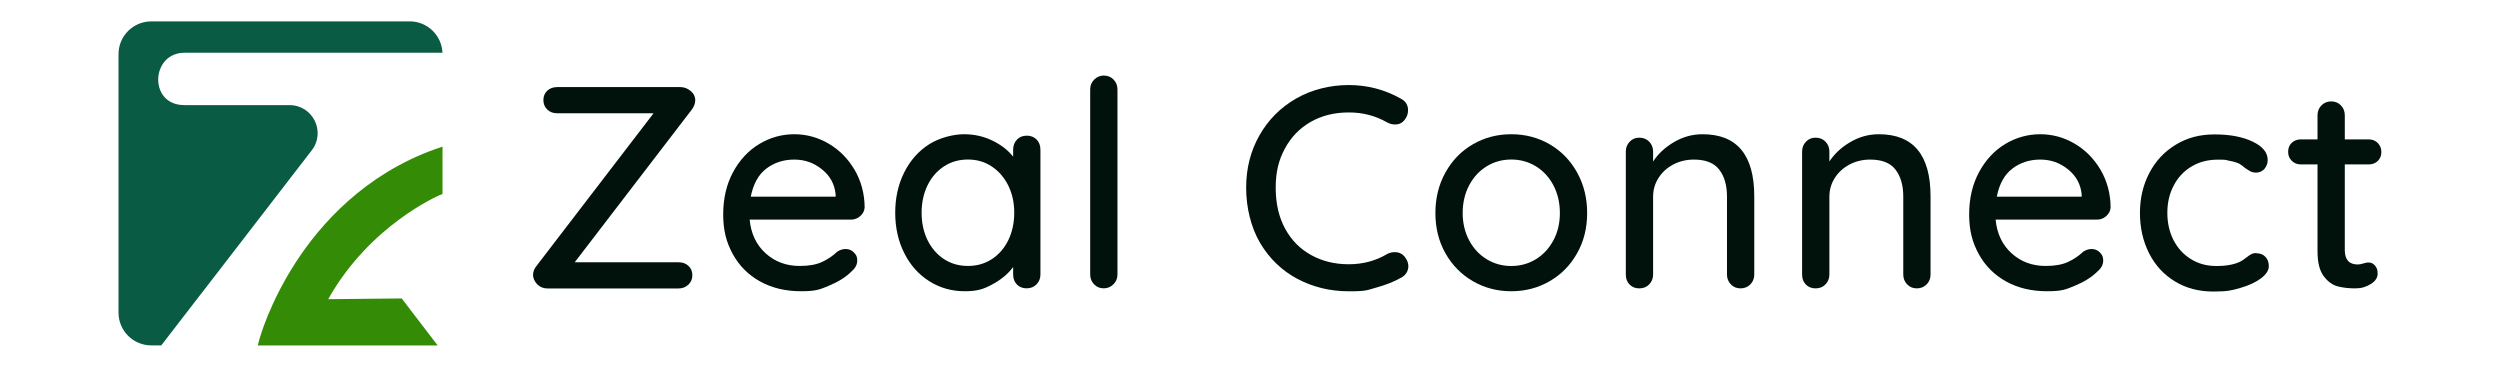
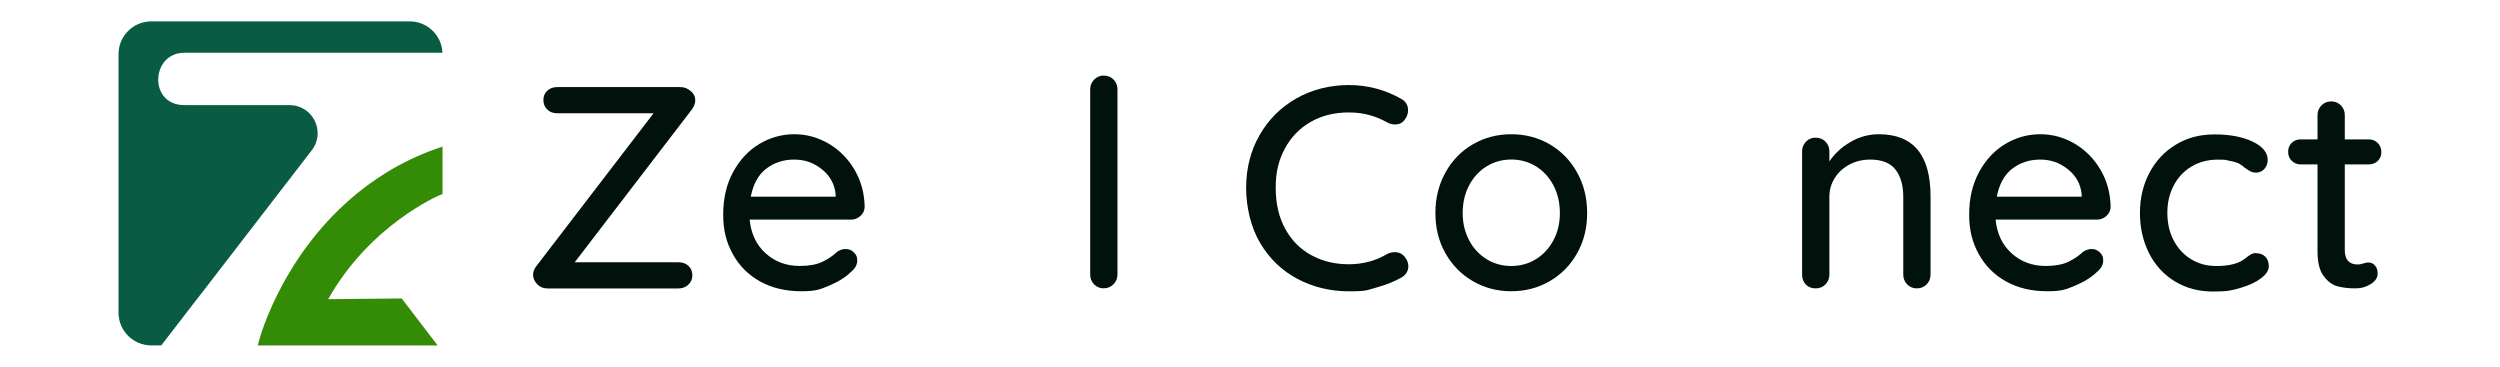
<svg xmlns="http://www.w3.org/2000/svg" version="1.1" viewBox="0 0 4280 628">
  <defs>
    <style>
      .cls-1 {
        fill: #095b43;
      }

      .cls-2 {
        fill: #348c06;
      }

      .cls-3 {
        fill: #01110c;
      }
    </style>
  </defs>
  <g>
    <g id="Layer_1">
      <g>
        <g>
          <path class="cls-3" d="M1190.3,172.2c0-6.6-2.6-12.1-7.9-16.5-5.3-4.4-11.2-6.6-17.7-6.6h-210.8c-6.9,0-12.6,2.1-17,6.2-4.4,4.1-6.6,9.4-6.6,16s2.2,12,6.6,16.2c4.4,4.3,10.1,6.4,17,6.4h165l-200.9,262c-3.6,4.6-5.4,9.5-5.4,14.8s2.4,11.2,7.1,16c4.8,4.8,10.6,7.1,17.5,7.1h224.5c6.6,0,12.1-2.1,16.7-6.4,4.6-4.3,6.9-9.7,6.9-16.2s-2.2-11.9-6.6-16c-4.4-4.1-10.1-6.2-17-6.2h-177.8l200.9-262c3.6-5.2,5.4-10.2,5.4-14.8Z" />
          <path class="cls-3" d="M1418.8,246c-18.4-10.8-38.1-16.2-59.1-16.2s-41.3,5.6-59.8,16.7c-18.6,11.2-33.5,27.2-44.8,48-11.3,20.9-17,45.1-17,72.6s5.5,47.9,16.5,68c11,20,26.6,35.6,46.8,46.8,20.2,11.2,43.6,16.7,70.2,16.7s32.5-3.3,48.3-9.8c15.8-6.6,28.4-14.6,37.9-24.1,6.6-5.6,9.8-11.8,9.8-18.7s-1.9-9.8-5.7-13.8c-3.8-3.9-8.5-5.9-14-5.9s-9.4,1.5-14.3,4.4c-7.6,7.2-16.2,13.1-26.1,17.7-9.8,4.6-22.7,6.9-38.4,6.9-23,0-42.4-7.2-58.4-21.7-15.9-14.4-25-33.6-27.3-57.6h173.3c6.2,0,11.6-2,16.2-6.2,4.6-4.1,7.1-9.1,7.4-15-.3-23.6-6.1-45-17.2-64-11.2-19-25.9-34-44.3-44.8ZM1430.6,336.7h-145.3c4.3-21.7,13.1-37.7,26.6-48,13.5-10.3,29.4-15.5,47.8-15.5s33.6,5.6,47.5,16.7c13.9,11.2,21.7,25.4,23.4,42.8v3.9Z" />
-           <path class="cls-3" d="M1757.6,232.3c-6.9,0-12.5,2.3-16.7,6.9-4.3,4.6-6.4,10.3-6.4,17.2v11.8c-8.9-11.2-20.8-20.4-35.7-27.6-14.9-7.2-31.1-10.8-48.5-10.8s-41.5,5.7-59.6,17.2c-18.1,11.5-32.3,27.5-42.6,48-10.3,20.5-15.5,43.6-15.5,69.2s5.2,48.7,15.5,69.2c10.3,20.5,24.6,36.5,42.8,48,18.2,11.5,38.5,17.2,60.8,17.2s33-4,47.8-12.1c14.8-8,26.4-17.8,35-29.3v12.8c0,6.9,2.1,12.6,6.4,17,4.3,4.4,9.8,6.6,16.7,6.6s12.6-2.3,17-6.9c4.4-4.6,6.6-10.2,6.6-16.7v-213.7c0-7.2-2.2-13-6.6-17.5-4.4-4.4-10.1-6.6-17-6.6ZM1726.3,411c-6.7,13.8-16.1,24.6-28.1,32.5-12,7.9-25.7,11.8-41.1,11.8s-29.1-3.9-41.1-11.8c-12-7.9-21.3-18.7-28.1-32.5-6.7-13.8-10.1-29.4-10.1-46.8s3.4-33,10.1-46.8c6.7-13.8,16.1-24.6,28.1-32.5,12-7.9,25.7-11.8,41.1-11.8s29.1,4,41.1,12.1c12,8,21.3,19,28.1,32.7,6.7,13.8,10.1,29.2,10.1,46.3s-3.4,33-10.1,46.8Z" />
          <path class="cls-3" d="M1890,129.3c-6.6,0-12.1,2.3-16.7,6.9s-6.9,10.2-6.9,16.7v317.1c0,6.6,2.2,12.1,6.6,16.7,4.4,4.6,9.9,6.9,16.5,6.9s12.1-2.3,16.7-6.9c4.6-4.6,6.9-10.2,6.9-16.7V153c0-6.6-2.2-12.1-6.6-16.7-4.4-4.6-9.9-6.9-16.5-6.9Z" />
          <path class="cls-3" d="M2387.9,431.7c-4.6,0-8.9,1-12.8,3-19.7,11.8-41.7,17.7-66,17.7s-45-5.2-64-15.5c-19-10.3-34-25.4-44.8-45.1-10.8-19.7-16.3-43.2-16.3-70.4s5.2-47.7,15.8-67.2c10.5-19.5,25.2-34.7,44.1-45.5,18.9-10.8,40.6-16.2,65.2-16.2s45.6,5.7,66,17.2c4.3,2.3,8.7,3.4,13.3,3.4,6.9,0,12.3-2.6,16.3-7.9,3.9-4.9,5.9-10.3,5.9-16.3,0-8.9-3.9-15.4-11.8-19.7-27.9-15.8-57.8-23.6-89.6-23.6s-63.1,7.6-89.9,22.9c-26.8,15.3-47.8,36.3-63,63-15.3,26.8-22.9,56.7-22.9,89.9s8,67.6,23.9,94.5c15.9,26.9,37.3,47.4,64,61.6,26.8,14.1,56.1,21.2,87.9,21.2s31.1-2.1,47-6.4c15.9-4.3,30.3-10,43.1-17.2,3.6-2,6.5-4.7,8.6-8.1,2.1-3.4,3.2-7.1,3.2-11.1,0-5.6-2-10.8-5.9-15.8-4.3-5.6-10-8.4-17.2-8.4Z" />
          <path class="cls-3" d="M2653,247c-19.9-11.5-41.8-17.2-65.7-17.2s-45.9,5.7-65.7,17.2c-19.9,11.5-35.5,27.6-47,48.3-11.5,20.7-17.2,43.8-17.2,69.4s5.7,48.6,17.2,68.9c11.5,20.4,27.2,36.3,47,47.8,19.9,11.5,41.8,17.2,65.7,17.2s45.9-5.7,65.7-17.2c19.9-11.5,35.5-27.4,47-47.8,11.5-20.4,17.2-43.3,17.2-68.9s-5.7-48.7-17.2-69.4c-11.5-20.7-27.2-36.8-47-48.3ZM2659.4,411.5c-7.4,13.8-17.4,24.5-30,32.3-12.6,7.7-26.7,11.6-42.1,11.6s-29.5-3.9-42.1-11.6c-12.6-7.7-22.7-18.5-30-32.3s-11.1-29.4-11.1-46.8,3.7-33.6,11.1-47.5c7.4-13.9,17.4-24.8,30-32.5,12.6-7.7,26.7-11.6,42.1-11.6s29.5,3.9,42.1,11.6c12.6,7.7,22.7,18.6,30,32.5,7.4,14,11.1,29.8,11.1,47.5s-3.7,33-11.1,46.8Z" />
-           <path class="cls-3" d="M2914.8,229.8c-17.4,0-33.7,4.5-49,13.5-15.3,9-27.2,20.1-35.7,33.2v-17.2c0-6.6-2.2-12.1-6.6-16.7-4.4-4.6-10.1-6.9-17-6.9s-12.1,2.3-16.5,6.9c-4.4,4.6-6.6,10.2-6.6,16.7v210.8c0,6.9,2.1,12.6,6.4,17,4.3,4.4,9.8,6.6,16.7,6.6s12.6-2.3,17-6.9c4.4-4.6,6.6-10.2,6.6-16.7v-133.4c0-11.5,3-22.1,9.1-31.8,6.1-9.7,14.4-17.4,25.1-23.1,10.7-5.7,22.6-8.6,35.7-8.6,20,0,34.5,5.7,43.3,17.2,8.9,11.5,13.3,26.9,13.3,46.3v133.4c0,6.6,2.2,12.1,6.6,16.7,4.4,4.6,9.9,6.9,16.5,6.9s12.6-2.3,17-6.9c4.4-4.6,6.6-10.2,6.6-16.7v-133.9c0-70.9-29.5-106.4-88.6-106.4Z" />
          <path class="cls-3" d="M3216.6,229.8c-17.4,0-33.7,4.5-49,13.5-15.3,9-27.2,20.1-35.7,33.2v-17.2c0-6.6-2.2-12.1-6.6-16.7-4.4-4.6-10.1-6.9-17-6.9s-12.1,2.3-16.5,6.9c-4.4,4.6-6.6,10.2-6.6,16.7v210.8c0,6.9,2.1,12.6,6.4,17,4.3,4.4,9.8,6.6,16.7,6.6s12.6-2.3,17-6.9c4.4-4.6,6.6-10.2,6.6-16.7v-133.4c0-11.5,3-22.1,9.1-31.8,6.1-9.7,14.4-17.4,25.1-23.1,10.7-5.7,22.6-8.6,35.7-8.6,20,0,34.5,5.7,43.3,17.2,8.9,11.5,13.3,26.9,13.3,46.3v133.4c0,6.6,2.2,12.1,6.6,16.7,4.4,4.6,9.9,6.9,16.5,6.9s12.6-2.3,17-6.9c4.4-4.6,6.6-10.2,6.6-16.7v-133.9c0-70.9-29.5-106.4-88.6-106.4Z" />
          <path class="cls-3" d="M3551.9,246c-18.4-10.8-38.1-16.2-59.1-16.2s-41.3,5.6-59.8,16.7c-18.6,11.2-33.5,27.2-44.8,48-11.3,20.9-17,45.1-17,72.6s5.5,47.9,16.5,68c11,20,26.6,35.6,46.8,46.8,20.2,11.2,43.6,16.7,70.2,16.7s32.5-3.3,48.3-9.8c15.8-6.6,28.4-14.6,37.9-24.1,6.6-5.6,9.8-11.8,9.8-18.7s-1.9-9.8-5.7-13.8c-3.8-3.9-8.5-5.9-14-5.9s-9.4,1.5-14.3,4.4c-7.6,7.2-16.2,13.1-26.1,17.7-9.8,4.6-22.7,6.9-38.4,6.9-23,0-42.4-7.2-58.4-21.7-15.9-14.4-25-33.6-27.3-57.6h173.3c6.2,0,11.6-2,16.2-6.2,4.6-4.1,7.1-9.1,7.4-15-.3-23.6-6.1-45-17.2-64-11.2-19-25.9-34-44.3-44.8ZM3563.8,336.7h-145.3c4.3-21.7,13.1-37.7,26.6-48,13.5-10.3,29.4-15.5,47.8-15.5s33.6,5.6,47.5,16.7c13.9,11.2,21.7,25.4,23.4,42.8v3.9Z" />
          <path class="cls-3" d="M3863.2,433.2c-3.6,0-6.6.7-9.1,2-2.5,1.3-5.3,3.3-8.6,5.9-3.9,3-7.1,5.1-9.4,6.4-10.5,5.3-24.3,7.9-41.4,7.9s-31-3.9-43.8-11.8c-12.8-7.9-22.7-18.7-29.8-32.5-7.1-13.8-10.6-29.4-10.6-46.8s3.6-32.6,10.8-46.5c7.2-13.9,17.4-24.9,30.5-32.7,13.1-7.9,28.2-11.8,45.3-11.8s12.5.7,19.7,2c7.2,1.3,12.8,3,16.7,4.9,4.3,2.6,7.4,4.9,9.4,6.9,4.3,3,7.6,5.1,10.1,6.4,2.5,1.3,5.8,2,10.1,2s10.2-2.2,13.8-6.6c3.6-4.4,5.4-9.4,5.4-15,0-12.8-8.6-23.3-25.9-31.5-17.2-8.2-38.8-12.3-64.8-12.3s-47.1,5.8-66.5,17.5c-19.4,11.7-34.5,27.7-45.3,48.3-10.8,20.5-16.2,43.4-16.2,68.7s5.2,48.2,15.5,68.7c10.3,20.5,25,36.6,44.1,48.3,19,11.7,41,17.5,66,17.5s32.4-2.1,47-6.4c14.6-4.3,26.3-9.8,35-16.5,8.7-6.7,13-13.5,13-20.4s-1.9-11.9-5.7-16c-3.8-4.1-8.9-6.2-15.5-6.2Z" />
          <path class="cls-3" d="M4055.2,281.5c6.2,0,11.4-2,15.5-5.9,4.1-3.9,6.2-9,6.2-15.3s-2.1-11.4-6.2-15.5c-4.1-4.1-9.3-6.2-15.5-6.2h-40.9v-41.4c0-6.6-2.2-12.1-6.6-16.7-4.4-4.6-9.9-6.9-16.5-6.9s-12.6,2.3-17,6.9c-4.4,4.6-6.6,10.2-6.6,16.7v41.4h-28.6c-6.2,0-11.4,2-15.5,5.9-4.1,3.9-6.2,9-6.2,15.3s2,11.4,6.2,15.5c4.1,4.1,9.3,6.2,15.5,6.2h28.6v148.7c0,19,3.5,33.2,10.6,42.6,7.1,9.4,15.1,15.2,24.1,17.5,9,2.3,19,3.4,29.8,3.4s18.7-2.5,26.6-7.4c7.9-4.9,11.8-10.8,11.8-17.7s-1.5-10.2-4.4-13.8c-3-3.6-6.6-5.4-10.8-5.4s-5.4.6-9.4,1.7c-3.9,1.2-7.1,1.7-9.4,1.7-14.8,0-22.2-8.2-22.2-24.6v-146.7h40.9Z" />
        </g>
        <g>
          <path class="cls-1" d="M344.7,502.5l189.1-245.3c24.3-31.5,1.8-77.2-38-77.2h-178c-2.5,0-4.9-.1-7.4-.3-56.1-4.6-50.9-89.4,5.4-89.4h441.7c-1.3-29.8-25.8-53.7-56-53.7h-442.5c-31,0-56.1,25.1-56.1,56.1v442.5c0,31,25.1,56.1,56.1,56.1h17.1l68.5-88.8Z" />
          <path class="cls-2" d="M746.5,254.8c-122.8,43.5-198.4,129.8-240.3,194.5-45.3,70.1-61.4,129.1-62.1,131.6l-2.8,10.5h308l-61.6-80.5-125.8,1.3c71.1-127,189.4-177.5,190.6-178l5.1-2.1v-81.1l-11.1,3.9Z" />
        </g>
      </g>
    </g>
  </g>
</svg>